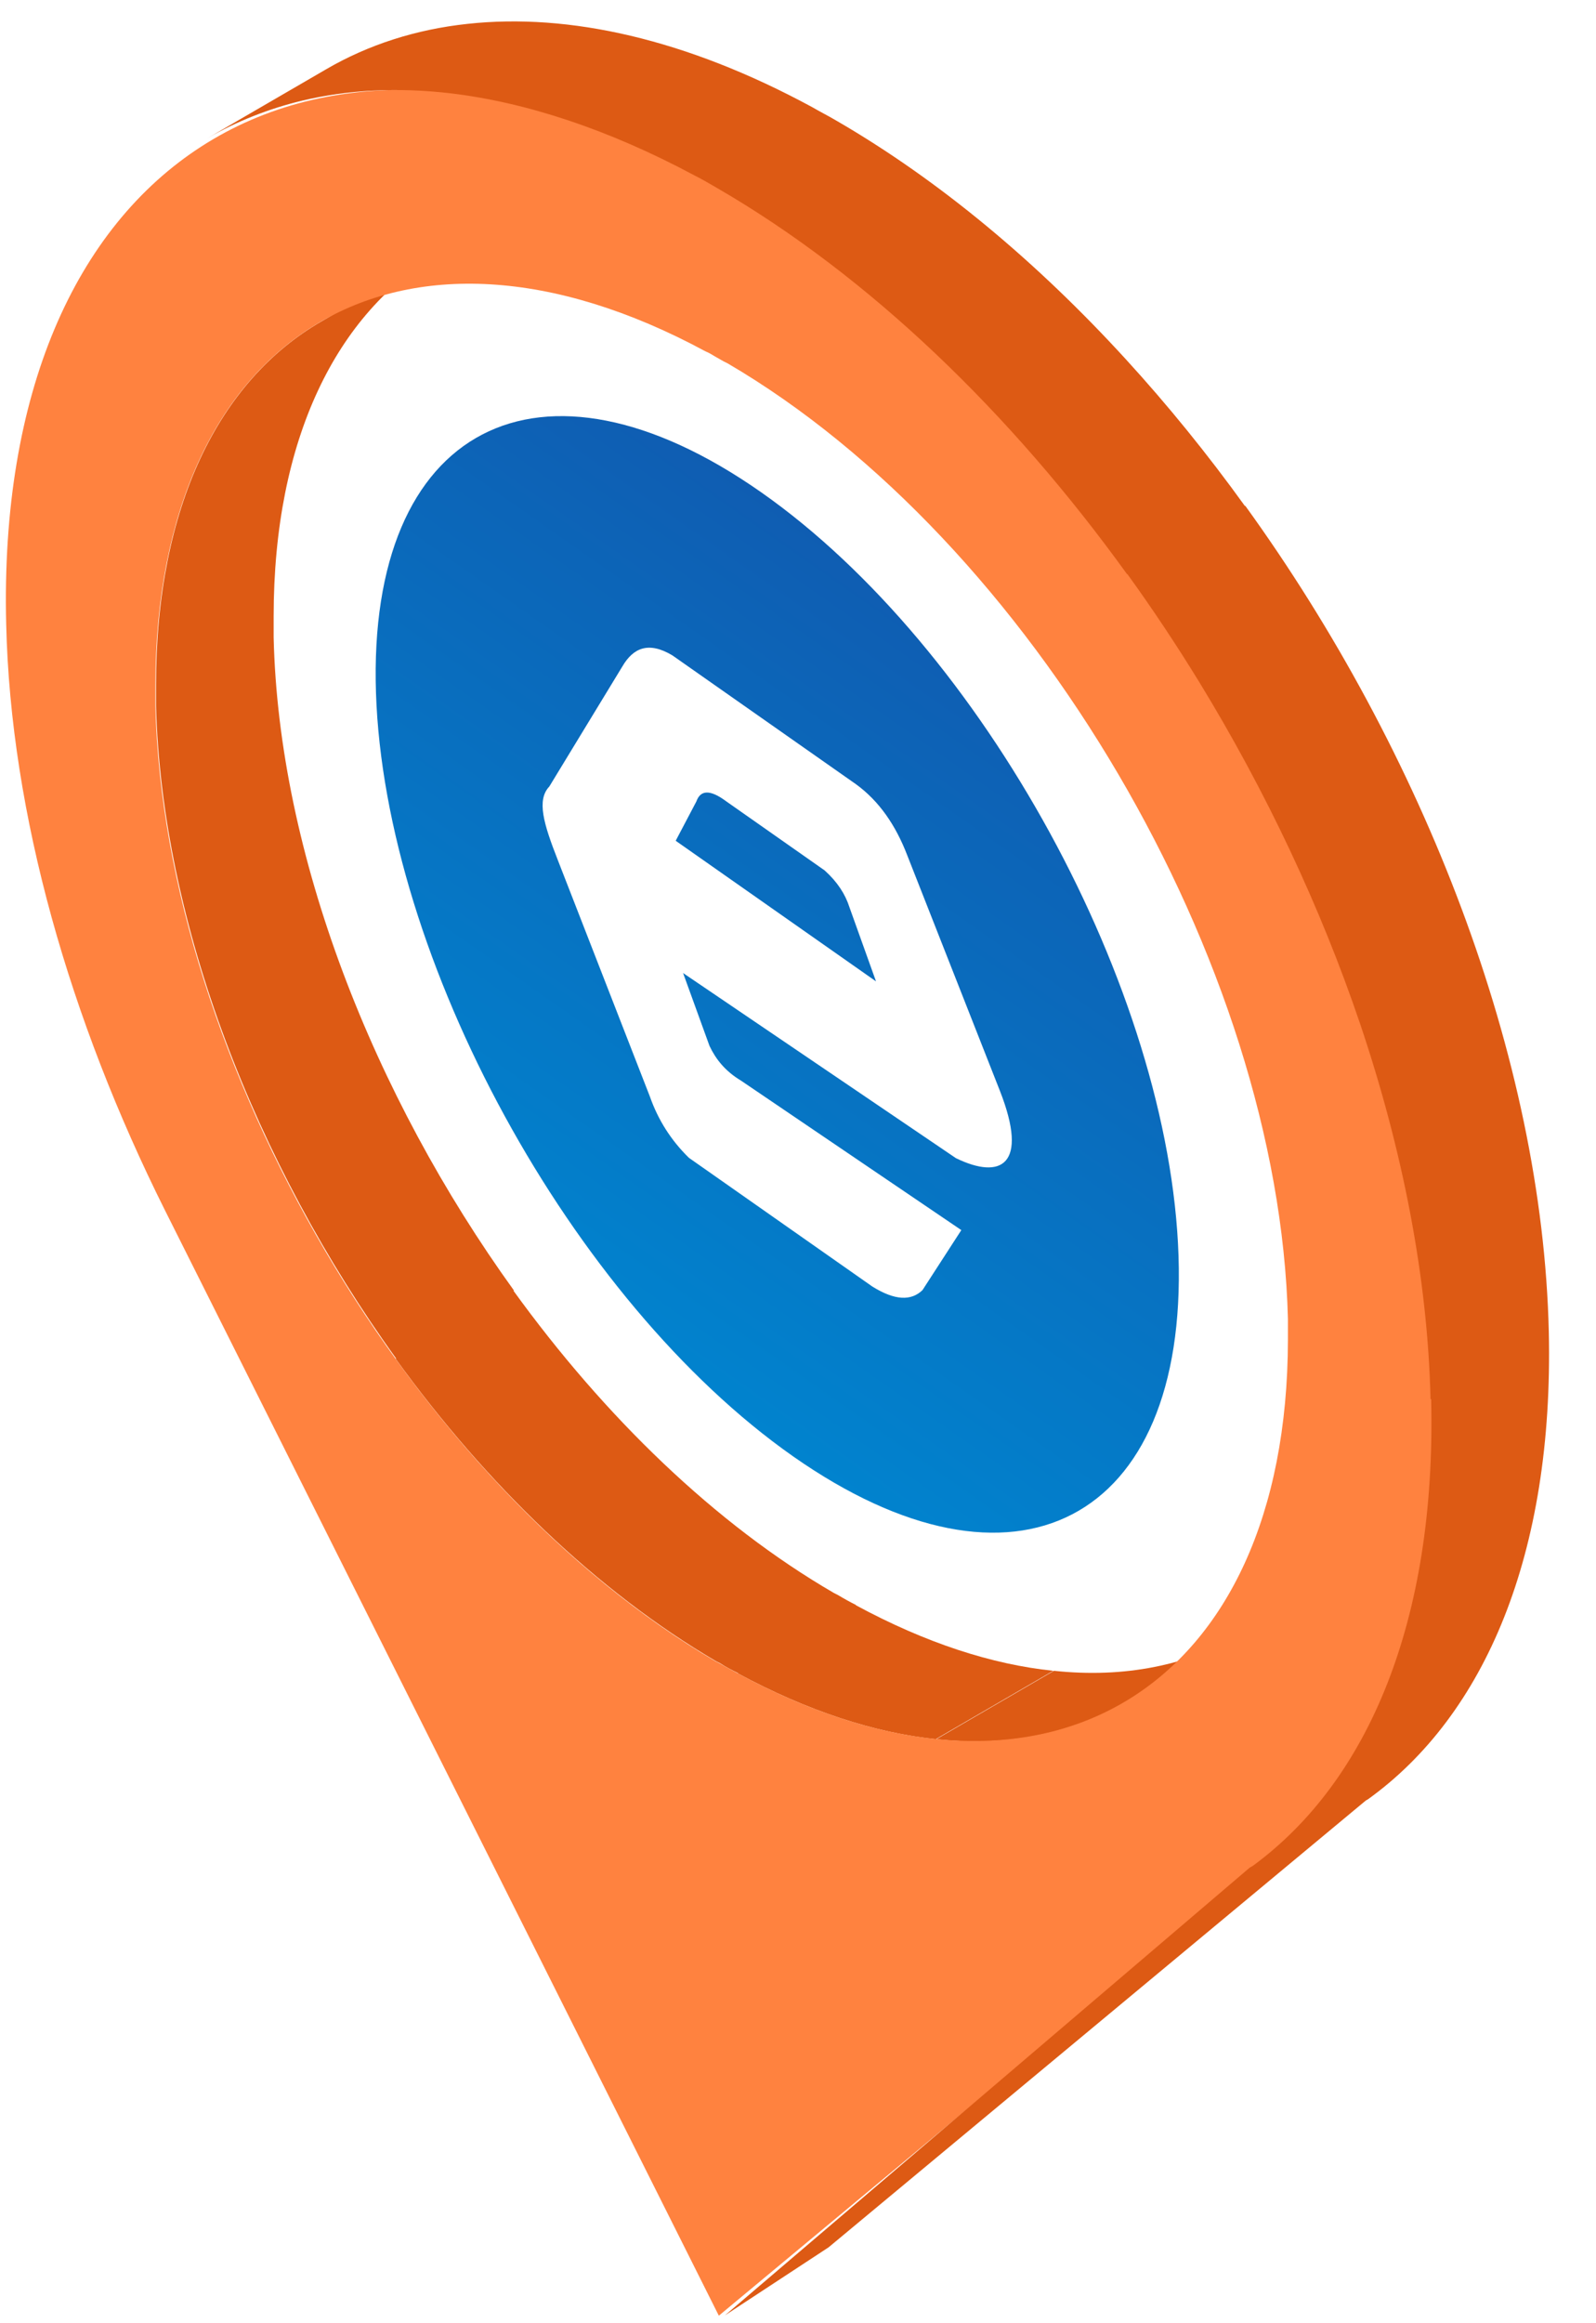
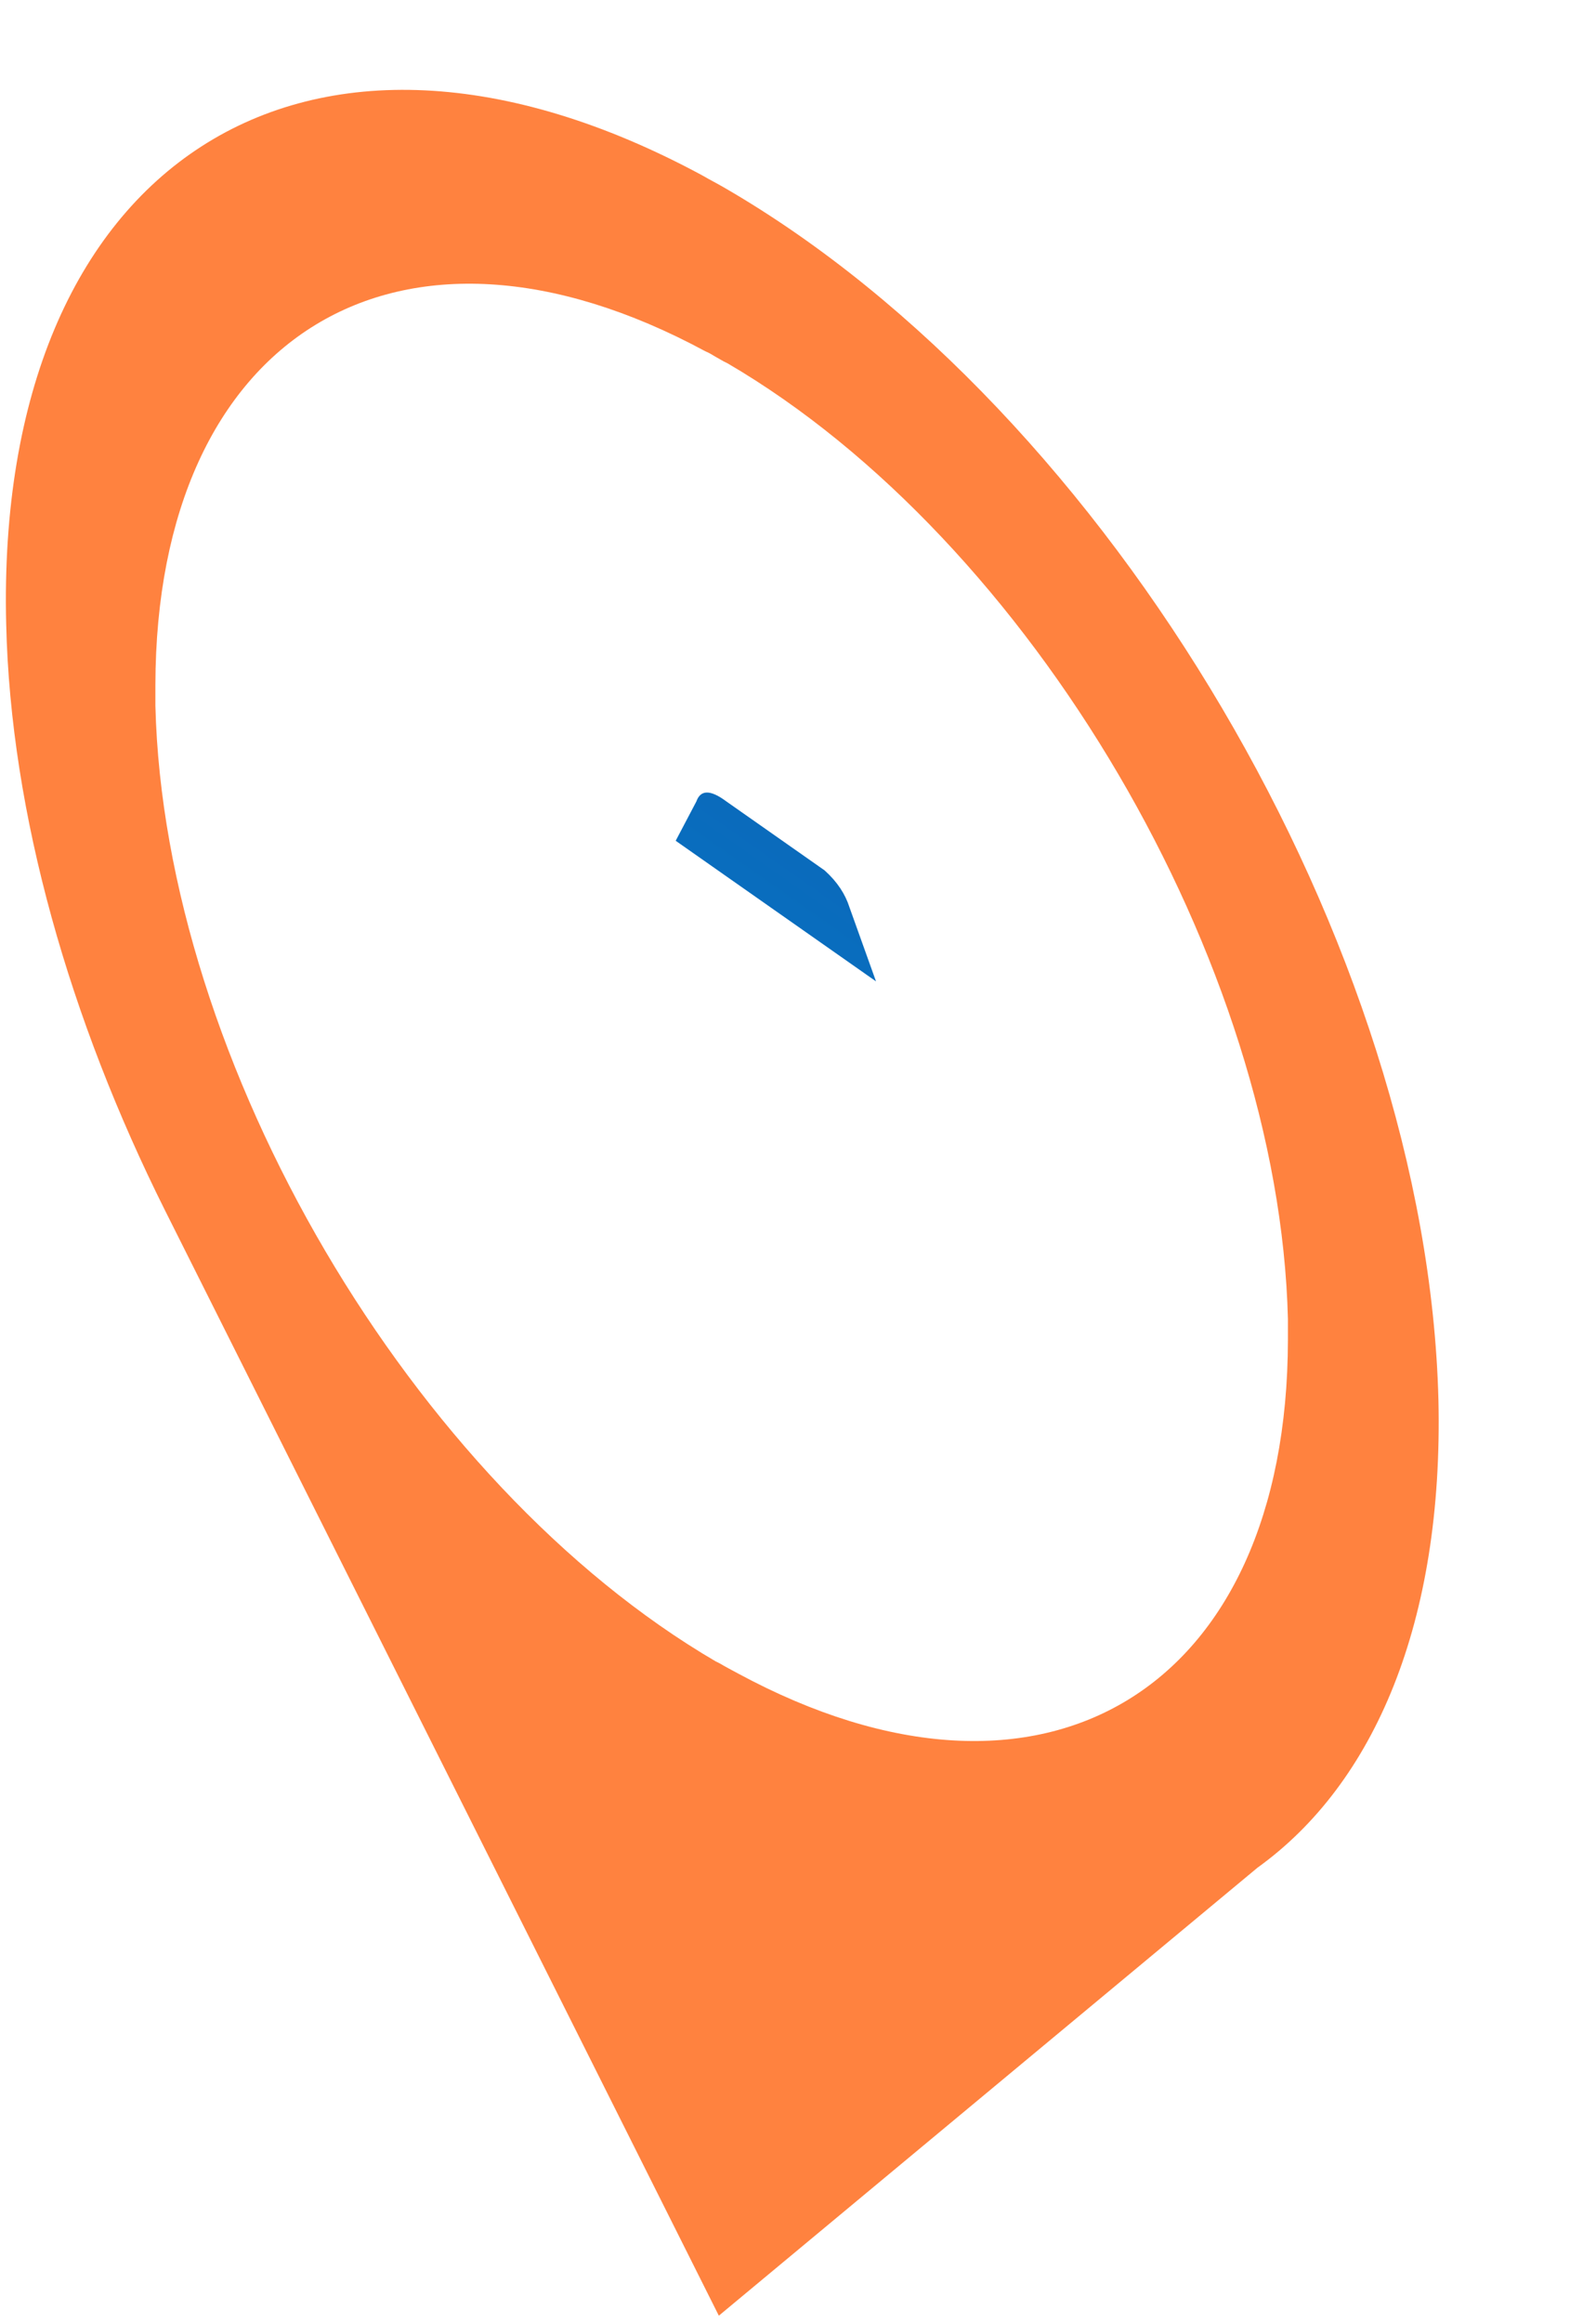
<svg xmlns="http://www.w3.org/2000/svg" width="33" height="48" viewBox="0 0 33 48" fill="none">
-   <path d="M6.639 6.645L9.071 5.233C6.966 6.462 5.658 9.064 5.658 12.738V13.17C5.763 17.654 7.711 22.623 10.627 26.663L10.617 26.668C12.499 29.268 14.786 31.488 17.242 32.912L17.321 32.952C17.451 33.03 17.569 33.095 17.7 33.161L17.694 33.164C19.142 33.947 20.513 34.39 21.779 34.52L19.347 35.933C18.092 35.802 16.706 35.357 15.255 34.573L15.261 34.569C15.133 34.505 15.004 34.441 14.889 34.364L14.81 34.325C12.352 32.886 10.064 30.677 8.182 28.075L8.191 28.069C5.277 24.03 3.344 19.064 3.226 14.582V14.15C3.226 10.463 4.534 7.861 6.639 6.645Z" fill="#DD5A14" />
-   <path d="M19.36 35.933L21.792 34.52C23.256 34.677 24.564 34.403 25.662 33.775L23.23 35.187C22.132 35.828 20.825 36.09 19.36 35.933Z" fill="#DD5A14" />
  <path d="M29.742 28.925C29.846 33.514 28.421 36.848 26.002 38.587L14.863 47.844L3.409 25.002C1.448 21.08 0.219 16.831 0.128 12.895C-0.108 3.351 6.338 -0.794 14.523 3.625C14.68 3.717 14.837 3.795 14.993 3.887C22.956 8.502 29.506 19.563 29.742 28.925ZM15.255 34.573C21.596 37.999 26.617 34.913 26.63 27.683C26.63 27.539 26.63 27.395 26.63 27.251C26.447 19.877 21.309 11.169 15.046 7.508C15.02 7.495 14.993 7.482 14.967 7.469C14.902 7.43 14.85 7.404 14.784 7.365C14.719 7.325 14.654 7.286 14.588 7.26C8.247 3.834 3.226 6.92 3.213 14.15C3.213 14.294 3.213 14.438 3.213 14.582C3.396 21.956 8.535 30.664 14.797 34.325C14.823 34.338 14.85 34.351 14.876 34.364C15.007 34.442 15.137 34.508 15.255 34.573Z" fill="#FF823F" />
-   <path d="M4.293 2.854L6.725 1.442L6.747 1.429C7.62 0.922 8.602 0.607 9.668 0.493C11.764 0.265 14.192 0.805 16.792 2.213C16.871 2.259 16.949 2.301 17.027 2.344C17.106 2.386 17.184 2.429 17.263 2.475L17.294 2.493C19.425 3.727 21.447 5.421 23.276 7.42C24.145 8.369 24.97 9.386 25.741 10.455L25.748 10.45C29.435 15.549 31.893 21.851 32.024 27.513C32.129 32.102 30.704 35.436 28.285 37.175L28.241 37.2L17.132 46.432L14.989 47.838L25.84 38.587L25.906 38.549C28.292 36.799 29.696 33.481 29.592 28.925C29.592 28.918 29.592 28.911 29.592 28.904L29.579 28.912C29.52 26.397 29.002 23.76 28.124 21.157C27.303 18.733 26.169 16.338 24.802 14.101C24.331 13.333 23.833 12.584 23.309 11.859L23.303 11.862C20.898 8.528 17.969 5.704 14.831 3.887C14.674 3.795 14.517 3.704 14.36 3.625C12.581 2.672 10.876 2.114 9.317 1.928C8.221 1.8 7.191 1.855 6.245 2.08C5.548 2.248 4.894 2.508 4.293 2.854Z" fill="#DD5A14" />
  <path d="M18.113 20.276L17.564 18.745C17.479 18.478 17.317 18.223 17.05 17.983L15.014 16.555C14.677 16.304 14.482 16.324 14.399 16.558L13.971 17.371L18.113 20.276Z" fill="url(#paint0_linear_82_7207)" />
-   <path fill-rule="evenodd" clip-rule="evenodd" d="M16.399 30.09C20.982 33.303 24.549 31.449 24.368 25.949C24.187 20.45 20.325 13.387 15.743 10.174C11.161 6.961 7.593 8.815 7.774 14.315C7.956 19.814 11.817 26.877 16.399 30.09ZM17.695 16.2C18.179 16.55 18.521 17.053 18.758 17.669L20.674 22.536C21.279 24.076 20.695 24.38 19.766 23.929L14.124 20.104L14.67 21.609C14.8 21.884 14.996 22.133 15.325 22.329L19.877 25.415L19.074 26.655C18.842 26.88 18.505 26.873 18.037 26.581L14.245 23.922C13.877 23.563 13.608 23.141 13.438 22.657L11.533 17.768C11.237 17.013 11.094 16.53 11.358 16.25L12.868 13.77C13.089 13.392 13.404 13.242 13.903 13.541L17.695 16.2Z" fill="url(#paint1_linear_82_7207)" />
  <defs>
    <linearGradient id="paint0_linear_82_7207" x1="15.743" y1="10.174" x2="6.597" y2="23.217" gradientUnits="userSpaceOnUse">
      <stop stop-color="#0F5DB2" />
      <stop offset="1" stop-color="#0183CE" />
    </linearGradient>
    <linearGradient id="paint1_linear_82_7207" x1="15.743" y1="10.174" x2="6.597" y2="23.217" gradientUnits="userSpaceOnUse">
      <stop stop-color="#0F5DB2" />
      <stop offset="1" stop-color="#0183CE" />
    </linearGradient>
  </defs>
</svg>